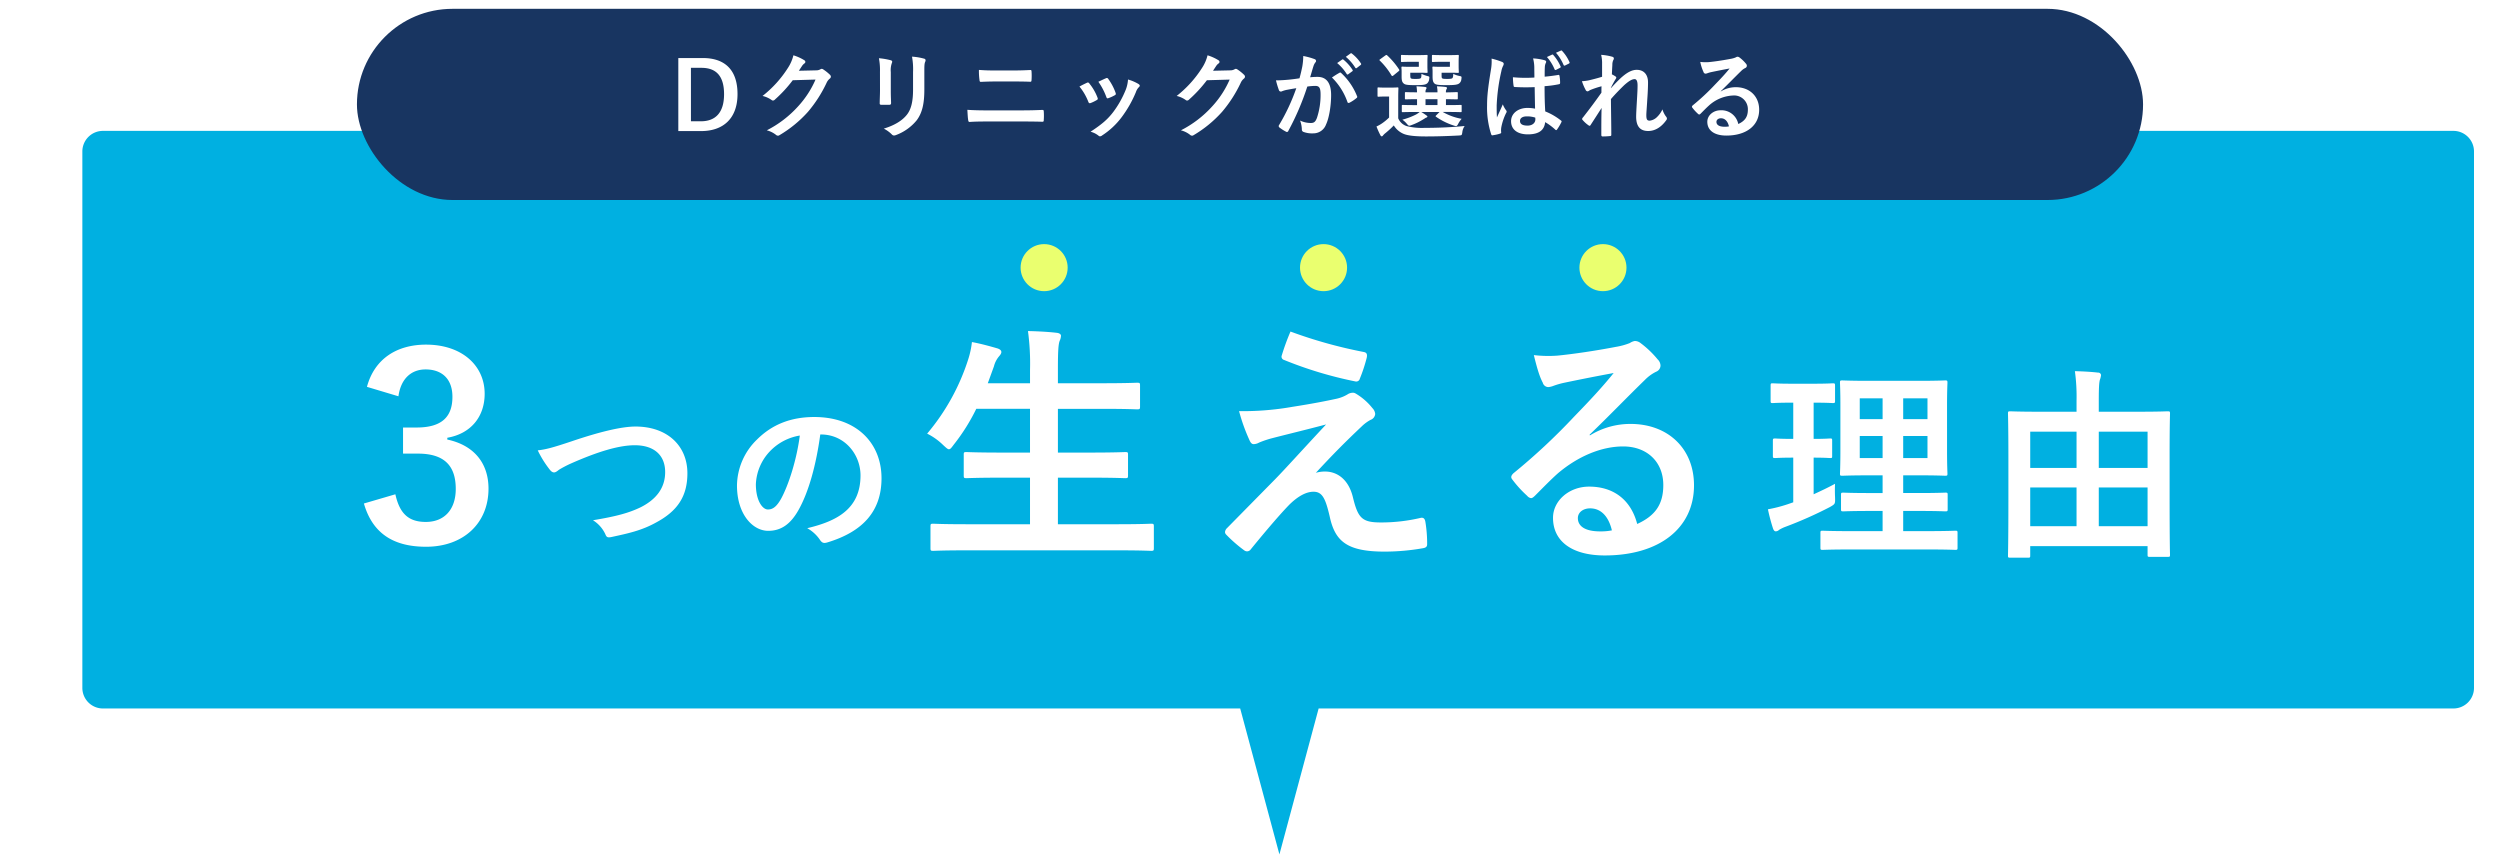
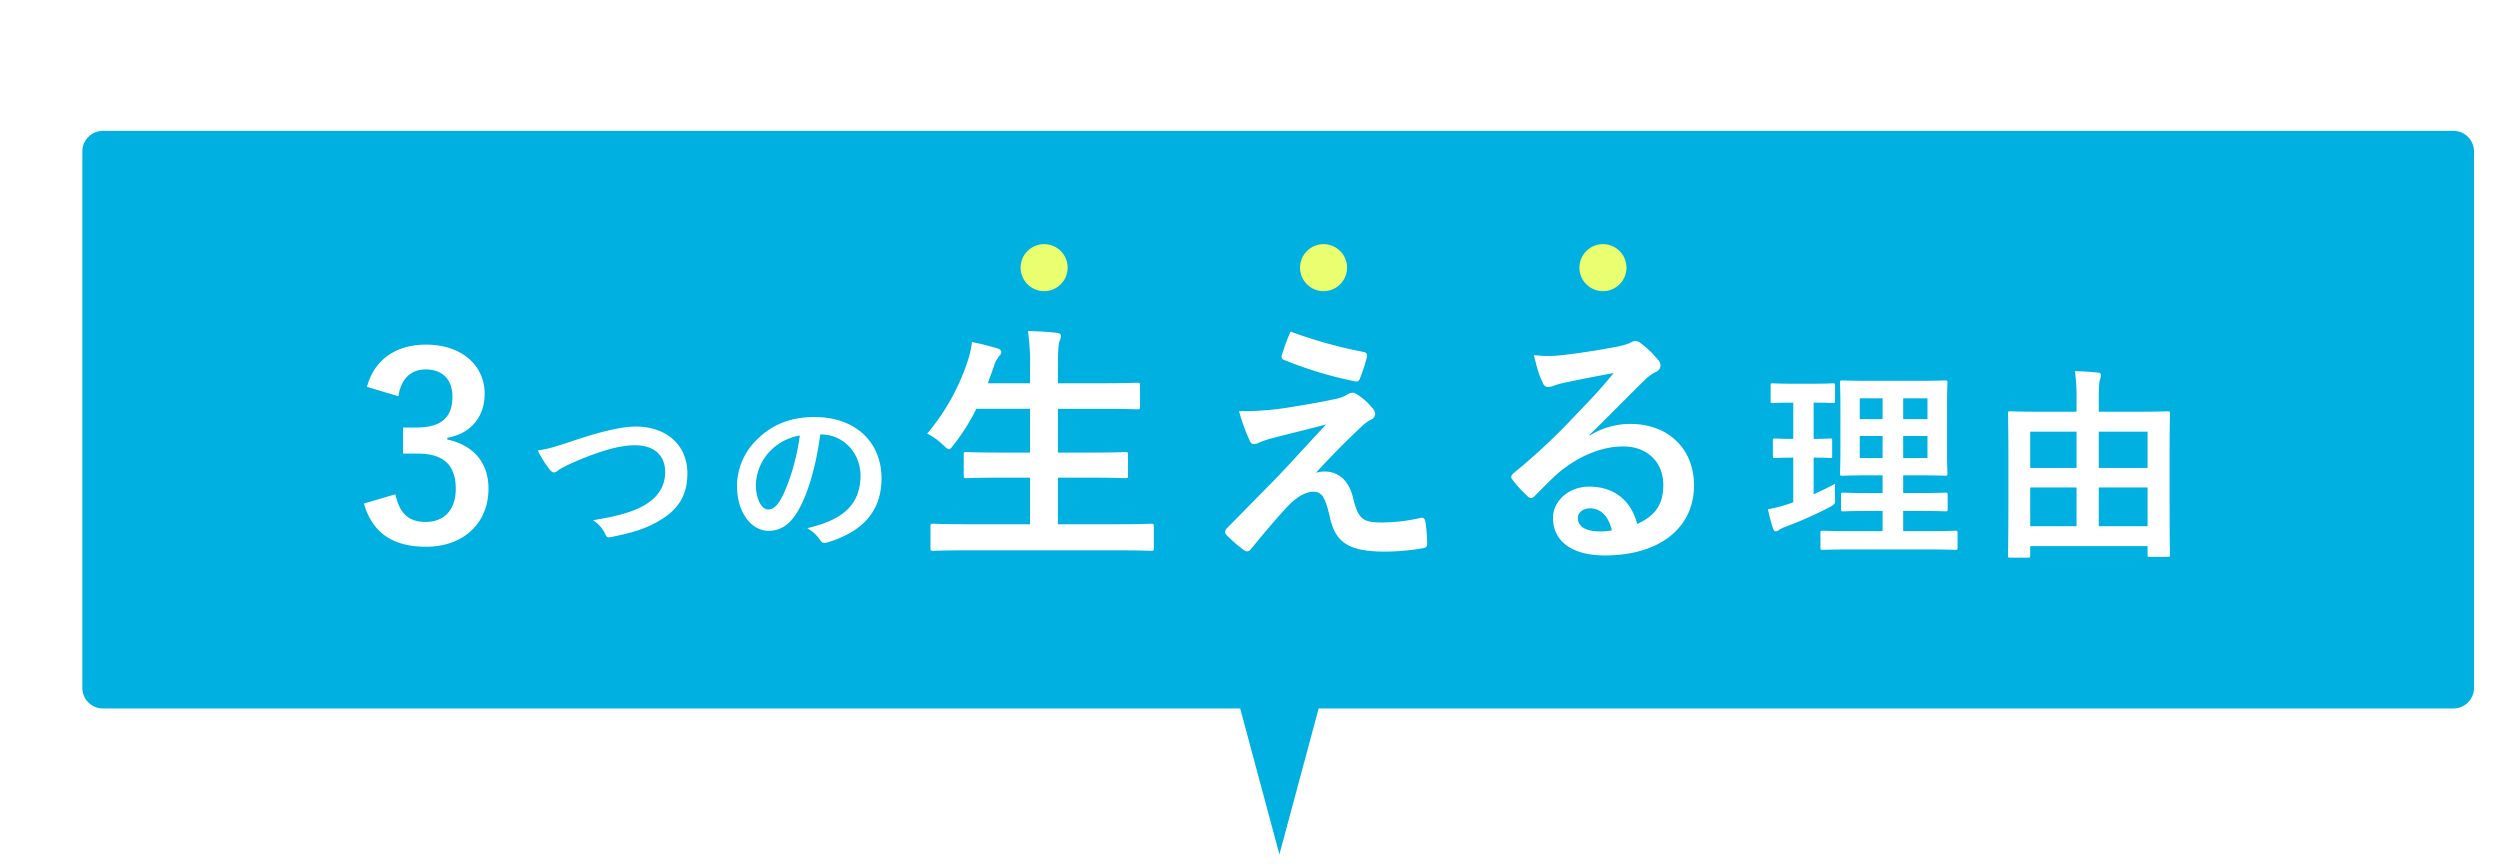
<svg xmlns="http://www.w3.org/2000/svg" width="850" height="295" viewBox="0 0 850 295">
  <defs>
    <filter id="a" x="16" y="32.502" width="837.158" height="269.998" filterUnits="userSpaceOnUse">
      <feOffset dx="10" dy="10" input="SourceAlpha" />
      <feGaussianBlur stdDeviation="4" result="b" />
      <feFlood flood-opacity="0.161" />
      <feComposite operator="in" in2="b" />
      <feComposite in="SourceGraphic" />
    </filter>
    <filter id="c" x="112.364" y="-6" width="625.279" height="83" filterUnits="userSpaceOnUse">
      <feOffset dy="3" input="SourceAlpha" />
      <feGaussianBlur stdDeviation="3" result="d" />
      <feFlood flood-opacity="0.161" />
      <feComposite operator="in" in2="d" />
      <feComposite in="SourceGraphic" />
    </filter>
    <clipPath id="f">
      <rect width="850" height="295" />
    </clipPath>
  </defs>
  <g id="e" clip-path="url(#f)">
    <rect width="850" height="295" fill="#fff" />
    <g transform="matrix(1, 0, 0, 1, 0, 0)" filter="url(#a)">
      <path d="M1239.667,22137.383H853a7,7,0,0,1-7-7V21948a7,7,0,0,1,7-7h799.16a7,7,0,0,1,7,7v182.381a7,7,0,0,1-7,7H1266.336L1253,22187Z" transform="translate(-828 -21906.5)" fill="#00b0e1" />
    </g>
    <path d="M14.964-49.764c.87-6.264,4.611-9.135,9.222-9.135,5.568,0,9.135,3.219,9.135,9.309,0,6.7-3.48,10.44-12.18,10.44H16.53v8.874h5.046c9.309,0,12.876,4.437,12.876,12.006,0,7.047-3.915,11.223-10.179,11.223-5.742,0-8.874-2.7-10.353-9.4l-10.7,3.132C6.177-3.045,13.4,1.392,24.36,1.392c12.7,0,21.228-8,21.228-19.749,0-8.787-5.046-14.79-14.007-16.7v-.609c8-1.392,12.7-7.134,12.7-14.964,0-9.657-7.83-16.7-19.923-16.7-10.092,0-17.574,4.959-20.1,14.355ZM62.331-31.38a34.884,34.884,0,0,0,3.84,6.24c.66.9,1.14,1.26,1.74,1.26.3,0,.78-.18,1.62-.9a38.193,38.193,0,0,1,4.14-2.16c9.12-4.02,16.26-6.18,21.66-6.18,6.66,0,10.32,3.48,10.32,9.12,0,5.52-3.18,9.36-8.28,11.94-4.08,1.98-8.34,3.12-16.26,4.44a11.133,11.133,0,0,1,4.2,4.74c.42,1.14.9,1.2,2.1.96,5.52-1.2,10.2-2.16,15.24-4.98,7.14-3.84,10.56-8.82,10.56-16.68,0-9.42-6.9-15.9-17.64-15.9-4.86,0-12.36,1.86-21.6,4.98C67.191-32.22,64.971-31.68,62.331-31.38Zm96.3-5.4c8.04,0,13.44,6.78,13.44,13.92,0,11.34-7.98,15.54-18.12,17.94a12.725,12.725,0,0,1,4.2,3.78c.78,1.2,1.32,1.44,2.58,1.08,12.18-3.66,18.48-10.68,18.48-21.84,0-11.94-8.46-20.82-22.86-20.82-8.1,0-14.46,2.64-19.5,7.68a22.106,22.106,0,0,0-6.78,15.6c0,9.78,5.34,15.42,10.62,15.42,4.5,0,7.62-2.4,10.2-6.9,3.6-6.3,6.12-15.66,7.5-25.86Zm-7.2.36c-1.02,7.98-3.72,16.62-6.36,21.48-1.62,2.88-2.94,3.66-4.5,3.66-1.86,0-4.08-3.06-4.08-8.58a17.277,17.277,0,0,1,4.68-11.1A18.07,18.07,0,0,1,151.431-36.42ZM259.8,2.61c7.83,0,10.527.174,11.049.174.87,0,.957-.087.957-.957V-5.481c0-.87-.087-.957-.957-.957-.522,0-3.219.174-11.049.174H239.184V-22.1h10.875c8.526,0,11.484.174,12.006.174.87,0,.957-.087.957-.957v-7.047c0-.783-.087-.87-.957-.87-.522,0-3.48.174-12.006.174H239.184V-45.5h14.964c8.526,0,11.4.174,11.919.174.957,0,1.044-.087,1.044-.957v-7.134c0-.87-.087-.957-1.044-.957-.522,0-3.393.174-11.919.174H239.184v-4.785c0-6.351.174-8.526.609-9.657a4.279,4.279,0,0,0,.435-1.74c0-.435-.522-.87-1.392-.957-2.871-.348-6.438-.522-9.831-.609a82.286,82.286,0,0,1,.7,13.224V-54.2H215.346l2.088-5.742a8.571,8.571,0,0,1,1.653-3.306c.609-.7.87-1.131.87-1.566,0-.609-.609-1.044-1.566-1.305-2.436-.7-5.568-1.566-8.439-2.088a29.532,29.532,0,0,1-1.218,5.742,74.013,74.013,0,0,1-14.007,25.4,21.427,21.427,0,0,1,5.481,3.915c.957.87,1.479,1.392,1.914,1.392.522,0,.87-.522,1.653-1.566a66.418,66.418,0,0,0,7.656-12.18H229.7v14.877h-9.57c-8.526,0-11.484-.174-12.006-.174-.87,0-.957.087-.957.87v7.047c0,.87.087.957.957.957.522,0,3.48-.174,12.006-.174h9.57V-6.264H207.864c-7.917,0-10.527-.174-11.049-.174-.87,0-.957.087-.957.957V1.827c0,.87.087.957.957.957.522,0,3.132-.174,11.049-.174Zm58.464-74.385a76.87,76.87,0,0,0-2.958,8.091,1.155,1.155,0,0,0,.783,1.566,134.038,134.038,0,0,0,24.273,7.308,1.25,1.25,0,0,0,1.479-.957,52.738,52.738,0,0,0,2.349-7.134c.261-1.218-.087-1.74-.957-1.914A158.463,158.463,0,0,1,318.267-71.775ZM300.78-44.718a61.509,61.509,0,0,0,3.48,9.744c.435,1.044.87,1.479,1.479,1.479a3.913,3.913,0,0,0,1.827-.522,33.66,33.66,0,0,1,4.7-1.566c5.742-1.479,11.571-2.871,18.1-4.611-9.309,10-13.833,15.051-17.226,18.531-5.568,5.655-10.875,11.049-16.443,16.7a2.131,2.131,0,0,0-.7,1.392,1.385,1.385,0,0,0,.435.87,47.541,47.541,0,0,0,6.09,5.307,1.62,1.62,0,0,0,.957.348,1.522,1.522,0,0,0,1.218-.609C307.653-1.3,314-8.961,317.919-12.963c3.219-3.132,5.916-4.35,8.178-4.35,3.045,0,4.089,2.436,5.481,8.352,1.827,8.613,6,12.006,18.792,12.006a76.012,76.012,0,0,0,12.789-1.131c1.131-.174,1.566-.522,1.566-1.392a45.393,45.393,0,0,0-.609-7.656c-.174-.957-.609-1.479-1.566-1.3a58.549,58.549,0,0,1-13.485,1.566c-6.438,0-7.83-1.392-9.57-8.526-1.479-6.177-5.394-8.787-9.483-8.787a10.8,10.8,0,0,0-3.132.435c5.829-6.264,9.4-9.918,15.834-16.008a13.392,13.392,0,0,1,2.784-2,2.343,2.343,0,0,0,1.566-2,3.26,3.26,0,0,0-.957-2,20.463,20.463,0,0,0-5.133-4.611c-.7-.435-.957-.609-1.479-.609a3.314,3.314,0,0,0-1.914.609,12.646,12.646,0,0,1-3.48,1.392c-3.567.783-8.439,1.74-15.138,2.784A96.809,96.809,0,0,1,300.78-44.718Zm119.19,8c6.612-6.351,12.441-12.441,18.792-18.618a14.04,14.04,0,0,1,3.828-2.784,2.3,2.3,0,0,0,1.479-2.088,3.021,3.021,0,0,0-.957-2.088,32.922,32.922,0,0,0-5.829-5.568,3.1,3.1,0,0,0-2-.7,4.5,4.5,0,0,0-1.653.7,23.084,23.084,0,0,1-4.785,1.305C422.058-65.25,414.4-64.119,409.1-63.6A41.93,41.93,0,0,1,401-63.771c1.218,4.959,2,7.4,3.045,9.4a1.979,1.979,0,0,0,1.914,1.479,6.382,6.382,0,0,0,1.74-.435,26.779,26.779,0,0,1,3.654-1.044c5.394-1.131,11.571-2.349,16.791-3.306-4,4.959-8.091,9.309-13.485,14.877a209.42,209.42,0,0,1-20.619,19.227c-.7.7-.957,1.3-.435,2a39.167,39.167,0,0,0,5.133,5.655,2.137,2.137,0,0,0,1.3.783c.435,0,.87-.348,1.479-.957,2.61-2.61,5.046-5.133,7.569-7.4,7.047-6,15.051-9.222,22.272-9.222,8.091,0,13.659,5.22,13.659,13.137,0,6.612-2.784,10.44-8.874,13.224-2.175-8.352-8.178-12.7-16.356-12.7-6.786,0-12.267,4.785-12.267,10.614,0,8.091,6.612,12.789,17.574,12.789,18.618,0,30.363-9.309,30.363-23.838,0-12.528-8.874-20.88-21.576-20.88a26.182,26.182,0,0,0-13.833,3.915Zm7.569,32.538a19.048,19.048,0,0,1-4,.348c-5.22,0-7.569-1.827-7.569-4.524,0-1.827,1.653-3.306,4.176-3.306C423.8-11.658,426.408-8.961,427.539-4.176ZM534.631,2.31c6.86,0,9.31.14,9.66.14.7,0,.77-.07.77-.77V-3.29c0-.7-.07-.77-.77-.77-.35,0-2.8.14-9.66.14h-8.05v-6.86h5.32c6.37,0,8.61.14,9.03.14.7,0,.77-.07.77-.77v-4.83c0-.7-.07-.77-.77-.77-.42,0-2.66.14-9.03.14h-5.32v-6.02h5.11c6.44,0,8.68.14,9.17.14.7,0,.77-.07.77-.7,0-.42-.14-2.66-.14-7.77V-46.76c0-4.97.14-7.21.14-7.63,0-.7-.07-.77-.77-.77-.49,0-2.73.14-9.17.14h-16.66c-6.37,0-8.68-.14-9.1-.14-.77,0-.84.07-.84.77,0,.49.14,2.66.14,7.63v15.54c0,5.11-.14,7.35-.14,7.77,0,.63.07.7.84.7.42,0,2.73-.14,9.1-.14h4.55v6.02h-4.34c-6.44,0-8.61-.14-9.03-.14-.7,0-.77.07-.77.77v4.83c0,.7.07.77.77.77.42,0,2.59-.14,9.03-.14h4.34v6.86h-10.64c-6.93,0-9.31-.14-9.73-.14-.7,0-.77.07-.77.77V1.68c0,.7.07.77.77.77.42,0,2.8-.14,9.73-.14Zm.21-31.08h-8.26v-7.49h8.26Zm0-20.3V-42h-8.26v-7.07Zm-23.03,20.3v-7.49h7.77v7.49Zm0-13.23v-7.07h7.77V-42Zm-15.68,13.09c3.85,0,5.18.14,5.6.14.7,0,.7-.07.7-.77v-5.04c0-.77,0-.84-.7-.84-.42,0-1.75.14-5.6.14V-47.6c4.69,0,6.16.14,6.51.14.7,0,.77-.07.77-.77v-5.11c0-.77-.07-.84-.77-.84-.35,0-1.82.14-6.58.14h-7.28c-4.69,0-6.16-.14-6.58-.14-.63,0-.7.07-.7.84v5.11c0,.7.07.77.7.77.42,0,1.89-.14,6.58-.14h.42v12.32c-4.41,0-5.74-.14-6.16-.14-.7,0-.77.07-.77.84v5.04c0,.7.07.77.77.77.42,0,1.75-.14,6.16-.14v15.19l-2.03.7a47.931,47.931,0,0,1-6.58,1.68,62.137,62.137,0,0,0,1.75,6.58c.28.7.56.91.91.91a1.6,1.6,0,0,0,1.12-.49,12.478,12.478,0,0,1,2.17-1.05,136.658,136.658,0,0,0,15.12-6.72c1.82-1.05,1.82-1.05,1.75-3.36-.07-1.54-.07-3.36,0-4.55-2.45,1.33-4.83,2.45-7.28,3.57ZM569,5.11c.7,0,.77-.07.77-.7V1.19h39.9V4.13c0,.63.07.7.77.7h6.09c.7,0,.77-.07.77-.7,0-.42-.14-3.64-.14-20.3V-29.82c0-10.29.14-13.65.14-14.07,0-.7-.07-.77-.77-.77-.49,0-2.8.14-9.52.14h-13.93V-48.3c0-4.76.14-6.09.35-7a6.493,6.493,0,0,0,.42-1.68.961.961,0,0,0-1.05-.84c-2.45-.28-5.18-.42-7.84-.49a63.274,63.274,0,0,1,.56,10.08v3.71H572.5c-6.72,0-9.03-.14-9.52-.14-.7,0-.77.07-.77.77,0,.42.14,3.78.14,15.68v12.18c0,16.73-.14,19.95-.14,20.44,0,.63.07.7.77.7ZM593.081-5.6V-18.76h16.59V-5.6Zm-23.31,0V-18.76h15.75V-5.6Zm39.9-32.13v12.32h-16.59V-37.73Zm-39.9,0h15.75v12.32h-15.75Z" transform="translate(120.504 184.504)" fill="#fff" />
    <g transform="matrix(1, 0, 0, 1, 0, 0)" filter="url(#c)">
-       <rect width="607.279" height="65" rx="32.5" transform="translate(121.36)" fill="#183561" />
-     </g>
-     <path d="M-184.736-24.768V.064h7.744c7.456,0,12.384-4.224,12.384-12.576s-4.416-12.256-11.808-12.256Zm4.288,3.328h3.584c4.8,0,7.68,2.56,7.68,8.96,0,6.464-3.072,9.216-7.9,9.216h-3.36Zm36.7.992c.384-.576.7-1.056,1.056-1.6a3.473,3.473,0,0,1,.8-.864.637.637,0,0,0,.352-.544.668.668,0,0,0-.32-.544,15.742,15.742,0,0,0-3.744-1.7,13.666,13.666,0,0,1-1.888,4.32,37.957,37.957,0,0,1-8.608,9.5,8.68,8.68,0,0,1,3.072,1.376.769.769,0,0,0,.48.192,1,1,0,0,0,.672-.352,44.567,44.567,0,0,0,6.048-6.56l7.744-.224A32.6,32.6,0,0,1-144-8.352a36.865,36.865,0,0,1-10.656,8.16,8.422,8.422,0,0,1,3.04,1.472,1.128,1.128,0,0,0,.736.352.865.865,0,0,0,.512-.16A40.645,40.645,0,0,0-140.64-6.5a44.106,44.106,0,0,0,6.336-9.888,3.854,3.854,0,0,1,1.056-1.376.923.923,0,0,0,.384-.672,1.037,1.037,0,0,0-.416-.736,14.761,14.761,0,0,0-2.176-1.728.929.929,0,0,0-.512-.192.643.643,0,0,0-.416.128,2.97,2.97,0,0,1-1.6.384Zm27.584,6.688c0,1.376-.1,3.232-.1,4.352-.032.384.16.544.608.544h2.56c.512,0,.7-.16.7-.64-.032-1.12-.1-2.368-.1-4.032V-20a7.365,7.365,0,0,1,.352-3.04,1.341,1.341,0,0,0,.128-.48c0-.224-.16-.416-.544-.512a23.683,23.683,0,0,0-3.968-.672,21.91,21.91,0,0,1,.352,4.672ZM-101.088-20c0-1.984,0-2.816.288-3.488a1.013,1.013,0,0,0,.128-.512.538.538,0,0,0-.448-.544,20.025,20.025,0,0,0-4.16-.7,23.5,23.5,0,0,1,.352,5.216v6.048c0,4.064-.672,6.72-2.144,8.544-1.7,2.112-4.384,3.616-7.808,4.672a10.4,10.4,0,0,1,2.72,1.952,1.038,1.038,0,0,0,.768.384,2.023,2.023,0,0,0,.672-.16,16.51,16.51,0,0,0,7.04-5.024c1.888-2.528,2.592-5.7,2.592-10.432Zm30.432,3.2c2.048,0,4.1.032,5.6.1.32,0,.384-.16.416-.608a21.146,21.146,0,0,0,0-2.848c0-.384-.1-.544-.352-.544-1.376.064-3.3.16-5.76.16h-6.336c-1.92,0-3.424-.032-5.44-.192a21.569,21.569,0,0,0,.192,3.392c.032.48.128.672.448.672,1.472-.064,2.88-.128,4.9-.128Zm2.688,13.6c2.176,0,5.472.032,7.008.1.416,0,.48-.192.48-.672a20.208,20.208,0,0,0,0-2.784c0-.416-.1-.576-.512-.576-1.472.064-3.648.16-7.2.16H-79.84c-2.016,0-4.32-.032-6.624-.192.1,1.7.16,2.784.288,3.52.064.416.16.608.48.608,1.568-.128,3.68-.16,5.76-.16Zm19.616-11.872A18.916,18.916,0,0,1-45.344-9.92c.16.448.352.608.8.448a13.283,13.283,0,0,0,2.048-.992c.256-.16.384-.256.384-.448a2.164,2.164,0,0,0-.128-.48,17.137,17.137,0,0,0-2.752-4.736.573.573,0,0,0-.832-.224C-46.5-16.032-47.264-15.68-48.352-15.072ZM-41.92-16.7a21.771,21.771,0,0,1,2.688,5.12c.16.448.288.608.64.48a13.215,13.215,0,0,0,2.208-.992c.416-.224.48-.384.32-.864a18.479,18.479,0,0,0-2.464-4.672.563.563,0,0,0-.832-.256C-39.9-17.664-40.64-17.312-41.92-16.7Zm10.08-.768a11.528,11.528,0,0,1-.736,3.392A33.134,33.134,0,0,1-36.9-6.368c-1.92,2.5-3.84,4.128-7.68,6.656a7.224,7.224,0,0,1,2.72,1.344.733.733,0,0,0,.512.224,1.389,1.389,0,0,0,.768-.352,25.626,25.626,0,0,0,6.592-6.176,39.02,39.02,0,0,0,4.832-8.512,4.409,4.409,0,0,1,.96-1.632c.256-.224.352-.384.352-.576s-.16-.352-.416-.544A15.217,15.217,0,0,0-31.84-17.472Zm28.9-2.976c.384-.576.7-1.056,1.056-1.6a3.473,3.473,0,0,1,.8-.864.637.637,0,0,0,.352-.544A.668.668,0,0,0-1.056-24,15.742,15.742,0,0,0-4.8-25.7a13.666,13.666,0,0,1-1.888,4.32,37.957,37.957,0,0,1-8.608,9.5A8.68,8.68,0,0,1-12.224-10.5a.769.769,0,0,0,.48.192,1,1,0,0,0,.672-.352,44.567,44.567,0,0,0,6.048-6.56L2.72-17.44A32.6,32.6,0,0,1-3.2-8.352,36.865,36.865,0,0,1-13.856-.192a8.422,8.422,0,0,1,3.04,1.472,1.128,1.128,0,0,0,.736.352.865.865,0,0,0,.512-.16A40.645,40.645,0,0,0,.16-6.5,44.106,44.106,0,0,0,6.5-16.384,3.854,3.854,0,0,1,7.552-17.76a.923.923,0,0,0,.384-.672,1.037,1.037,0,0,0-.416-.736A14.762,14.762,0,0,0,5.344-20.9a.929.929,0,0,0-.512-.192.643.643,0,0,0-.416.128,2.97,2.97,0,0,1-1.6.384Zm42.208-2.624A15.878,15.878,0,0,1,42.5-19.36a.334.334,0,0,0,.544.1l1.344-.992a.323.323,0,0,0,.1-.512,14.728,14.728,0,0,0-3.04-3.424c-.192-.16-.32-.192-.48-.064Zm2.944-2.112a15.138,15.138,0,0,1,3.2,3.68.328.328,0,0,0,.544.1l1.28-.992a.37.37,0,0,0,.1-.576,13.364,13.364,0,0,0-3.04-3.3c-.192-.16-.288-.192-.48-.064Zm-15.744,7.3c-1.248.192-2.432.352-3.776.48-1.408.128-2.816.224-4.224.224a29.237,29.237,0,0,0,.992,3.3.7.7,0,0,0,1.024.416,9.4,9.4,0,0,1,1.76-.512c.864-.16,1.888-.352,3.136-.544A67.475,67.475,0,0,1,19.52-1.984a.6.6,0,0,0-.128.352.658.658,0,0,0,.256.48A14.552,14.552,0,0,0,21.856.256a.525.525,0,0,0,.832-.288,88.375,88.375,0,0,0,6.432-15.04,21.2,21.2,0,0,1,2.688-.224c1.408,0,1.824.7,1.824,2.944a24.714,24.714,0,0,1-1.248,7.968c-.512,1.312-.992,1.7-2.048,1.7a8.516,8.516,0,0,1-3.68-.832,9.144,9.144,0,0,1,.608,2.976.854.854,0,0,0,.576.9,8.48,8.48,0,0,0,3.328.48,4.581,4.581,0,0,0,4.32-3.008c1.088-2.3,1.728-6.56,1.728-10.016,0-4.1-1.6-6.176-4.576-6.176a24.452,24.452,0,0,0-2.56.128c.416-1.344.736-2.528,1.152-3.84a4.049,4.049,0,0,1,.64-1.216.667.667,0,0,0,.224-.48.674.674,0,0,0-.512-.64,23.421,23.421,0,0,0-3.84-1.056,21.781,21.781,0,0,1-.32,3.552C27.2-20.832,26.976-19.712,26.464-17.888Zm11.04-.256a21.662,21.662,0,0,1,5.248,8.288c.1.384.416.416.736.256a13.059,13.059,0,0,0,2.4-1.6.458.458,0,0,0,.128-.64A21.416,21.416,0,0,0,40.7-19.616c-.224-.224-.384-.288-.608-.16A27.136,27.136,0,0,0,37.5-18.144ZM67.328-6.432a7.308,7.308,0,0,1-1.248.864,23.673,23.673,0,0,1-4.64,1.76,7.358,7.358,0,0,1,1.472,1.344c.416.48.608.7.9.7a2.662,2.662,0,0,0,.768-.224A20.512,20.512,0,0,0,68.512-3.9c.384-.192.8-.544,1.024-.608.256-.064.416-.192.416-.352s-.128-.256-.448-.48c-.512-.384-1.056-.736-1.632-1.088H74.08L72.992-5.344c-.288.288-.352.352-.1.544a22.438,22.438,0,0,0,6.016,2.976,3.569,3.569,0,0,0,.736.192c.32,0,.512-.224.8-.8A7.368,7.368,0,0,1,81.6-4.1a19.56,19.56,0,0,1-6.432-2.336h1.664c3.136,0,4.224.064,4.416.064.32,0,.352-.032.352-.384V-8.48c0-.32-.032-.352-.352-.352-.192,0-1.28.064-4.416.064h-.576v-2.016c2.528.032,3.456.064,3.648.064.352,0,.384-.032.384-.384v-1.728c0-.32-.032-.352-.384-.352-.192,0-1.12.064-3.648.1v-.064a1.732,1.732,0,0,1,.16-.96c.128-.224.192-.288.192-.48s-.192-.32-.512-.352c-1.056-.128-1.76-.16-2.912-.224a8.7,8.7,0,0,1,.192,2.048H69.312a1.976,1.976,0,0,1,.16-1.024c.128-.224.192-.288.192-.48,0-.16-.224-.288-.512-.32-1.088-.128-1.76-.16-2.912-.224a16.577,16.577,0,0,1,.192,2.048c-2.624,0-3.584-.064-3.744-.064-.352,0-.384.032-.384.352V-11.1c0,.352.032.384.384.384.16,0,1.12-.064,3.744-.064v2.016h-.416c-3.136,0-4.224-.064-4.416-.064-.32,0-.352.032-.352.352v1.728c0,.352.032.384.352.384.192,0,1.28-.064,4.416-.064Zm1.984-2.336v-2.016h4.064v2.016Zm-9.28-2.56c0-1.984.064-2.912.064-3.1,0-.32-.032-.352-.352-.352-.16,0-.672.064-2.336.064H55.616c-1.664,0-2.08-.064-2.24-.064-.352,0-.384.032-.384.352V-12c0,.352.032.384.384.384.16,0,.576-.064,2.24-.064h1.312v7.136a17.153,17.153,0,0,1-2.4,1.984A11.653,11.653,0,0,1,52.64-1.5,26.485,26.485,0,0,0,53.952,1.44c.128.256.288.416.48.416.16,0,.288-.1.448-.32a4.379,4.379,0,0,1,.672-.672,32.074,32.074,0,0,0,2.976-2.72,7.192,7.192,0,0,0,3.36,2.88c1.536.64,4.256.864,7.552.864,3.328,0,7.136-.1,11.2-.32C81.664,1.5,81.664,1.5,81.824.48a4.511,4.511,0,0,1,.8-2.144c-4.8.48-9.568.64-13.7.64a21.219,21.219,0,0,1-5.92-.576,4.661,4.661,0,0,1-2.976-2.688ZM77.6-23.488v1.7H74.144c-1.376,0-1.92-.064-2.144-.064-.32,0-.352.032-.352.352,0,.224.064.608.064,1.28V-18.5c0,1.344.16,1.952.7,2.432.512.416,1.472.512,4.032.512s3.776-.1,4.384-.64a2,2,0,0,0,.672-1.376c.128-.864.128-.96-.608-1.088a8.089,8.089,0,0,1-2.144-.736c-.032.8-.1,1.28-.32,1.472-.192.192-.736.256-1.728.256-1.184,0-1.536-.064-1.728-.224-.16-.16-.192-.32-.192-1.056v-.832h3.232c1.5,0,2.08.064,2.272.064.32,0,.352-.032.352-.32,0-.192-.064-.768-.064-2.048v-1.344c0-1.312.064-1.856.064-2.048,0-.32-.032-.352-.352-.352-.192,0-.768.064-2.272.064H74.624c-1.984,0-2.56-.064-2.752-.064-.352,0-.384.032-.384.352v1.7c0,.32.032.352.384.352.192,0,.768-.064,2.752-.064Zm-10.56,0v1.7H63.584c-1.312,0-1.888-.064-2.08-.064-.352,0-.384.032-.384.352,0,.224.064.608.064,1.28V-18.5c0,1.344.16,1.952.768,2.432.512.416,1.408.512,3.872.512,2.432,0,3.488-.1,4.064-.608a2.256,2.256,0,0,0,.672-1.44c.128-.832.1-.864-.512-1.024a10.806,10.806,0,0,1-2.112-.768c-.032.768-.032,1.216-.224,1.44-.224.224-.608.288-1.76.288-1.056,0-1.408-.032-1.632-.224-.128-.128-.192-.352-.192-1.088v-.8H67.36c1.536,0,2.08.064,2.272.064.352,0,.384-.032.384-.32,0-.192-.064-.768-.064-2.048v-1.344c0-1.312.064-1.856.064-2.048,0-.32-.032-.352-.384-.352-.192,0-.736.064-2.272.064H64.1c-1.952,0-2.592-.064-2.784-.064-.32,0-.352.032-.352.352v1.7c0,.32.032.352.352.352.192,0,.832-.064,2.784-.064Zm-6.912,3.232c.352-.288.352-.384.192-.64a25.611,25.611,0,0,0-4.032-4.768c-.256-.224-.32-.192-.7.064l-1.632,1.184c-.352.256-.416.32-.16.544a24.231,24.231,0,0,1,3.936,4.992c.1.16.192.224.288.224a.75.75,0,0,0,.416-.224Zm46.432,12.7A13.354,13.354,0,0,0,104-7.808c-3.232,0-5.6,1.888-5.6,4.512,0,2.752,2.048,4.48,5.728,4.48,3.776,0,5.6-1.472,5.856-4.16a19,19,0,0,1,3.456,2.56.442.442,0,0,0,.288.16.387.387,0,0,0,.288-.192,17.287,17.287,0,0,0,1.472-2.464c.16-.352.128-.448-.16-.64a20.942,20.942,0,0,0-5.312-3.072c-.16-2.752-.224-4.992-.224-8.576a36.06,36.06,0,0,0,4.928-.672c.224-.032.352-.192.352-.48a12.793,12.793,0,0,0-.192-2.272c-.064-.352-.128-.48-.512-.384-1.376.224-3.04.448-4.544.576,0-1.472,0-2.3.064-3.392a3.61,3.61,0,0,1,.256-1.12,1.372,1.372,0,0,0,.192-.544c0-.288-.224-.448-.576-.544a17.814,17.814,0,0,0-3.872-.608A13.191,13.191,0,0,1,106.3-21.5c0,1.184.032,2.208.032,3.36a46.292,46.292,0,0,1-7.3-.1,19.6,19.6,0,0,0,.224,2.912c.032.32.16.416.576.416a64.709,64.709,0,0,0,6.592.032C106.464-12.352,106.5-10.016,106.56-7.552Zm.064,3.04a4.507,4.507,0,0,1,.032.64c0,1.152-1.024,2.08-2.624,2.08-1.888,0-2.592-.608-2.592-1.6s.928-1.536,2.272-1.536A8.791,8.791,0,0,1,106.624-4.512ZM91.776-24.576a16.1,16.1,0,0,1-.224,3.776C90.5-14.3,90.24-11.712,90.24-8.64a29.6,29.6,0,0,0,1.376,9.728c.16.448.288.48.64.384a13.4,13.4,0,0,0,2.4-.544c.288-.1.416-.192.384-.416a6.043,6.043,0,0,1,.032-1.7A18.967,18.967,0,0,1,96.7-6.048.929.929,0,0,0,96.9-6.56a.691.691,0,0,0-.192-.448,8.51,8.51,0,0,1-1.12-2.016c-.672,1.6-1.344,2.976-1.984,4.448-.1-1.344-.1-2.816-.1-4.1A63.543,63.543,0,0,1,95.1-20.32a6.494,6.494,0,0,1,.576-1.76,1.634,1.634,0,0,0,.224-.7c0-.256-.128-.448-.48-.64A24.987,24.987,0,0,0,91.776-24.576Zm18.816-.544a15.232,15.232,0,0,1,2.592,4.16.35.35,0,0,0,.544.192l1.312-.672c.256-.128.288-.256.192-.48a14.931,14.931,0,0,0-2.464-3.872.337.337,0,0,0-.448-.128Zm3.072-1.44a15.326,15.326,0,0,1,2.592,4.16c.1.192.224.288.512.16l1.28-.64a.36.36,0,0,0,.192-.544,13.527,13.527,0,0,0-2.464-3.744c-.16-.192-.256-.224-.448-.128Zm15.68,8.16c-1.632.512-3.424.96-4.512,1.216a14.559,14.559,0,0,1-2.336.288,16.885,16.885,0,0,0,1.248,2.944.773.773,0,0,0,.64.512c.32,0,.64-.32.928-.448a29.99,29.99,0,0,1,3.84-1.28c-.032.768-.032,1.376-.032,2.176-1.952,2.752-3.616,5.024-6.272,8.416a.835.835,0,0,0-.288.544.492.492,0,0,0,.192.352,10.262,10.262,0,0,0,1.984,1.792.887.887,0,0,0,.384.16c.128,0,.224-.1.352-.32,1.184-1.824,2.464-3.808,3.712-5.76-.1,2.88-.1,6.24-.1,9.152,0,.384.128.544.448.544a24.075,24.075,0,0,0,2.5-.128.392.392,0,0,0,.448-.448c0-3.488-.1-8.1-.128-12.128,1.664-1.92,3.168-3.424,4.48-4.7,1.568-1.408,2.656-2.08,3.584-2.08.64,0,.992.7.992,2.112,0,1.376-.064,2.432-.224,5.248-.16,2.72-.256,4.512-.256,5.376,0,3.328,1.344,4.9,4.1,4.9s4.8-1.792,6.144-3.68a.936.936,0,0,0,.224-.544,1.2,1.2,0,0,0-.352-.736,7.962,7.962,0,0,1-1.184-2.4,8.4,8.4,0,0,1-1.92,2.688,4.171,4.171,0,0,1-2.368,1.152c-.8,0-1.184-.224-1.184-1.824,0-.992.16-2.432.32-5.376.224-2.944.256-4.9.256-5.824,0-2.656-1.44-4.256-3.84-4.256-1.5,0-3.264.736-5.792,3.136-1.248,1.216-1.952,1.952-2.976,3.1v-.16c.512-1.056,1.056-2.048,1.664-3.04a.674.674,0,0,0,.16-.352.557.557,0,0,0-.288-.448,10.238,10.238,0,0,0-1.216-.7c.064-1.472.1-2.144.16-3.2A3.882,3.882,0,0,1,133.12-24a1.3,1.3,0,0,0,.224-.608c0-.32-.16-.512-.672-.64a18.013,18.013,0,0,0-3.648-.608,11.717,11.717,0,0,1,.32,3.1ZM169.7-13.5c2.432-2.336,4.576-4.576,6.912-6.848a5.164,5.164,0,0,1,1.408-1.024.847.847,0,0,0,.544-.768,1.111,1.111,0,0,0-.352-.768,12.11,12.11,0,0,0-2.144-2.048,1.141,1.141,0,0,0-.736-.256,1.653,1.653,0,0,0-.608.256,8.49,8.49,0,0,1-1.76.48c-2.5.48-5.312.9-7.264,1.088a15.423,15.423,0,0,1-2.976-.064A15.321,15.321,0,0,0,163.84-20a.728.728,0,0,0,.7.544,2.347,2.347,0,0,0,.64-.16A9.85,9.85,0,0,1,166.528-20c1.984-.416,4.256-.864,6.176-1.216-1.472,1.824-2.976,3.424-4.96,5.472a77.026,77.026,0,0,1-7.584,7.072c-.256.256-.352.48-.16.736a14.407,14.407,0,0,0,1.888,2.08.786.786,0,0,0,.48.288c.16,0,.32-.128.544-.352.96-.96,1.856-1.888,2.784-2.72a13.027,13.027,0,0,1,8.192-3.392A4.672,4.672,0,0,1,178.912-7.2c0,2.432-1.024,3.84-3.264,4.864a5.824,5.824,0,0,0-6.016-4.672c-2.5,0-4.512,1.76-4.512,3.9,0,2.976,2.432,4.7,6.464,4.7,6.848,0,11.168-3.424,11.168-8.768,0-4.608-3.264-7.68-7.936-7.68a9.63,9.63,0,0,0-5.088,1.44ZM172.48-1.536a7.006,7.006,0,0,1-1.472.128c-1.92,0-2.784-.672-2.784-1.664,0-.672.608-1.216,1.536-1.216C171.1-4.288,172.064-3.3,172.48-1.536Z" transform="translate(415.364 44.502)" fill="#fff" />
+       </g>
    <circle cx="8" cy="8" r="8" transform="translate(347.004 83)" fill="#eaff6f" />
    <circle cx="8" cy="8" r="8" transform="translate(442.004 83)" fill="#eaff6f" />
    <circle cx="8" cy="8" r="8" transform="translate(537.004 83)" fill="#eaff6f" />
  </g>
</svg>